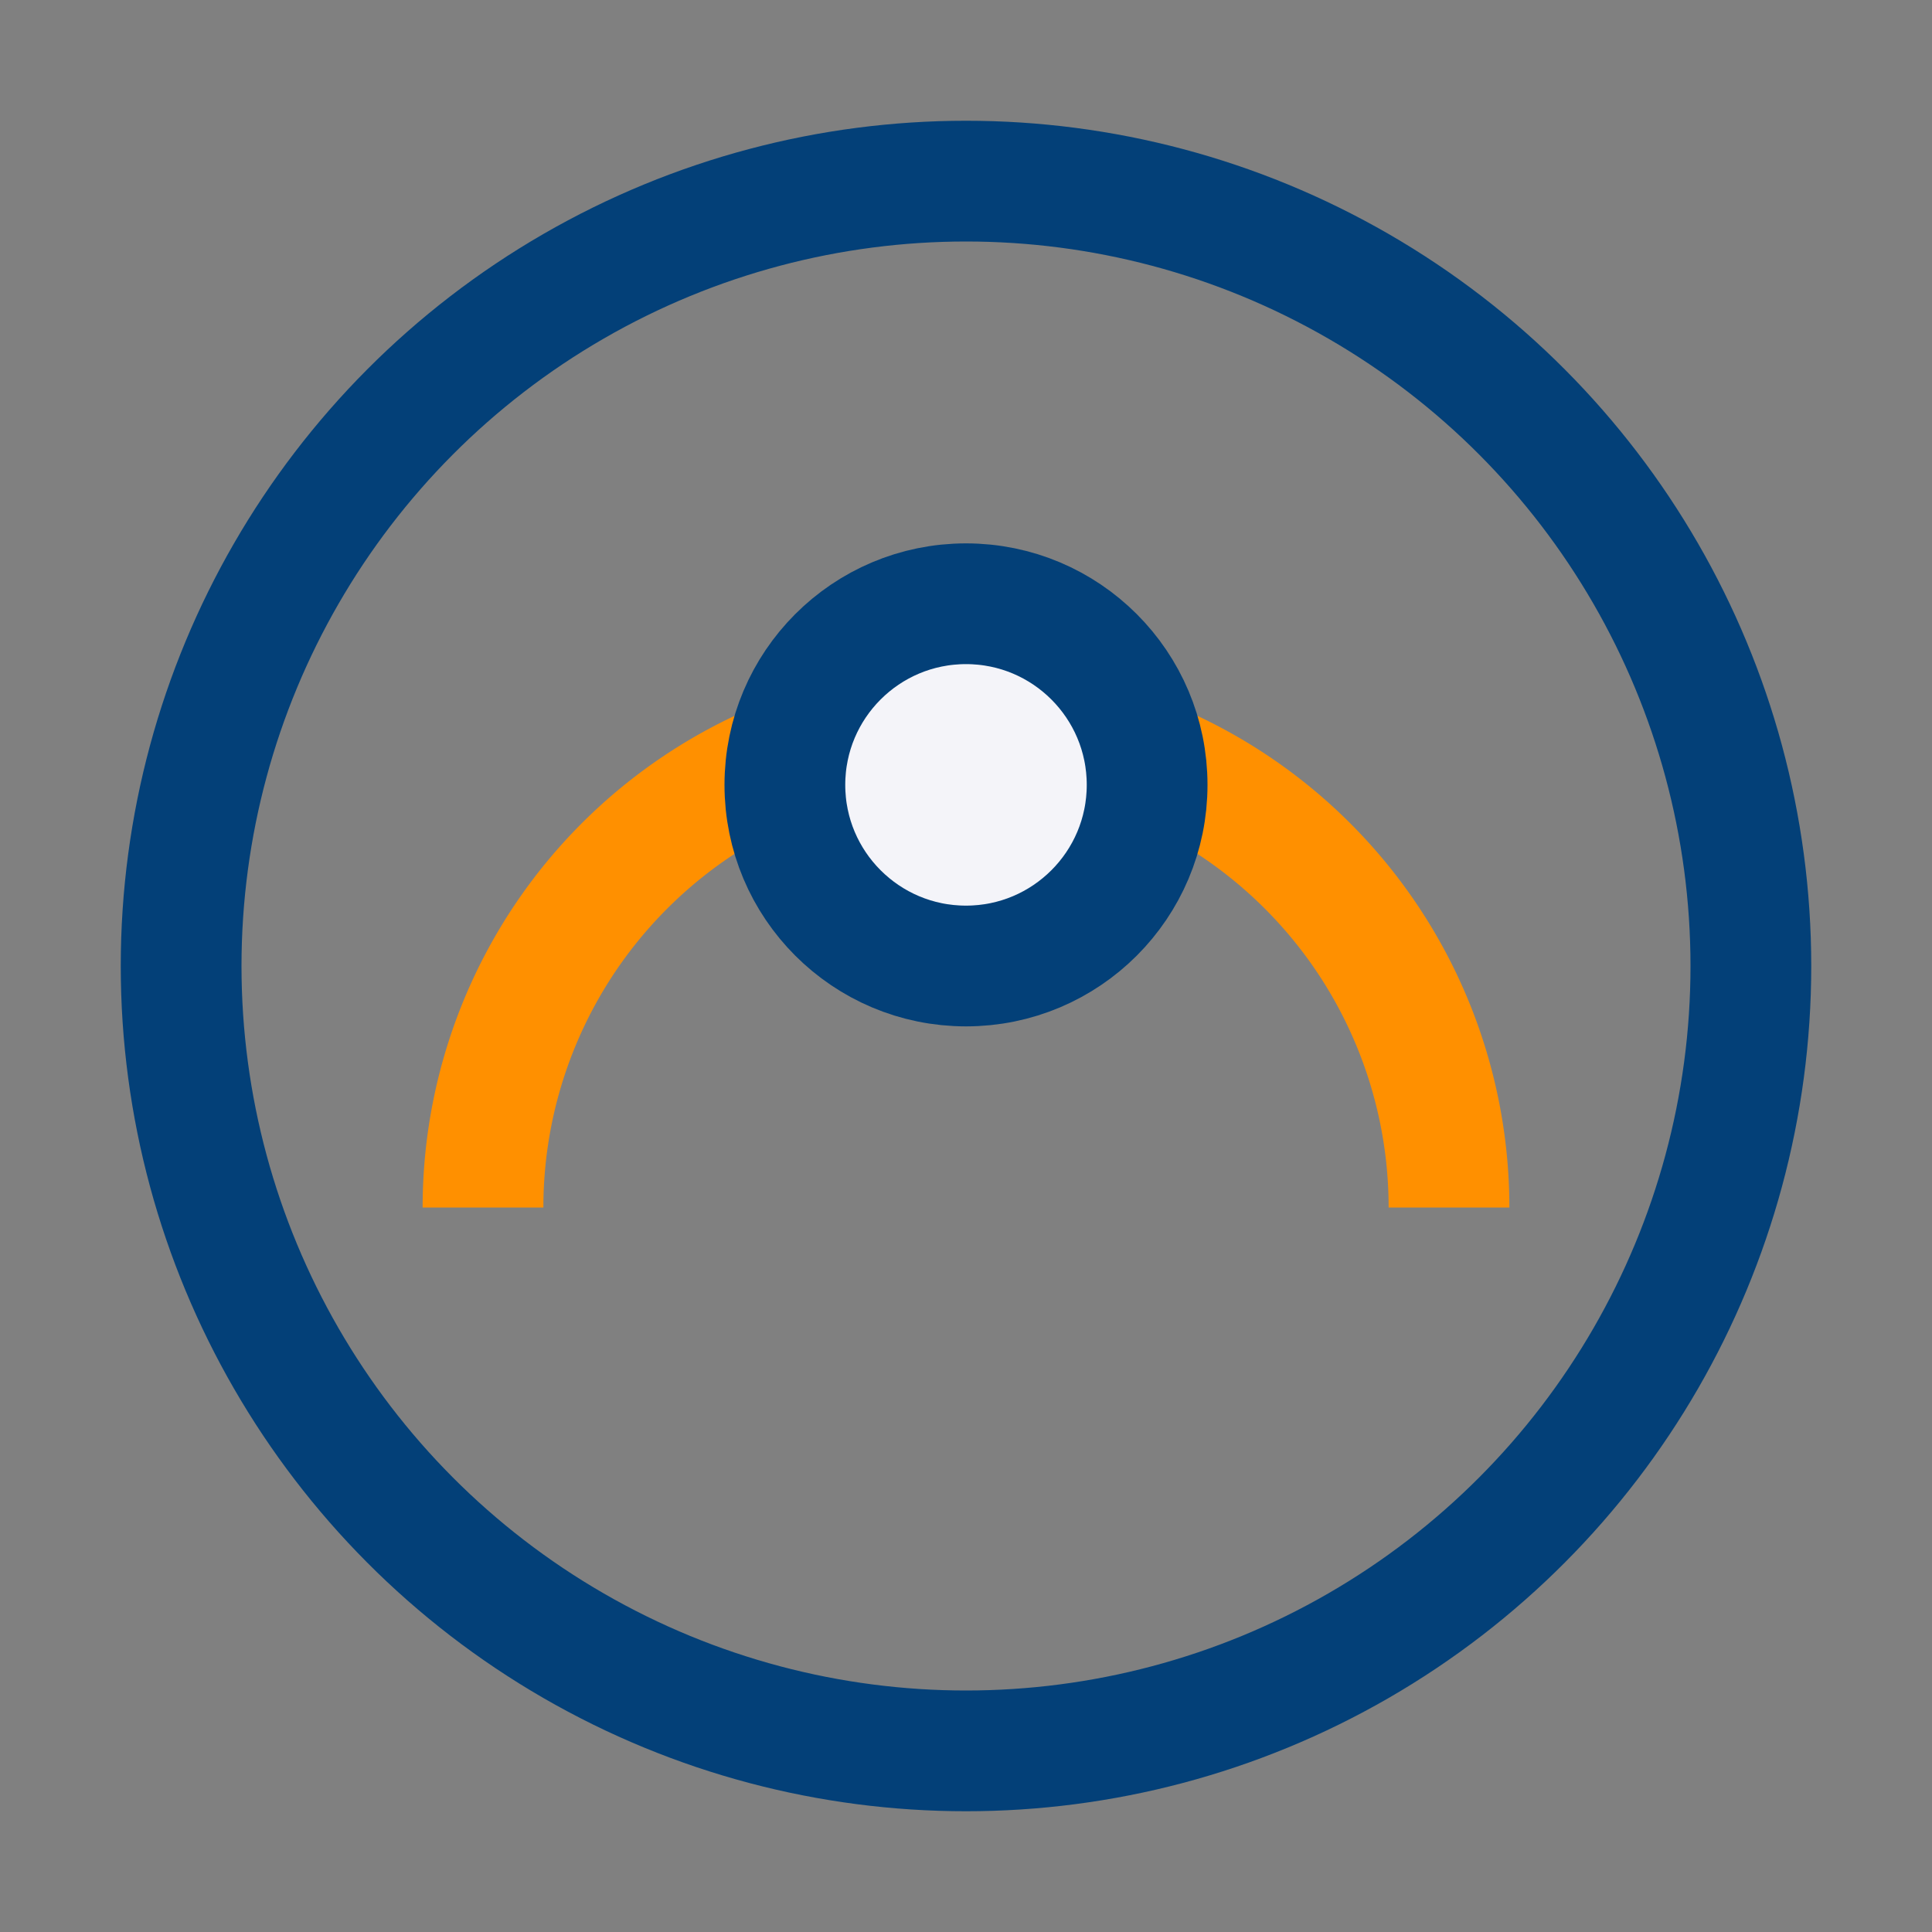
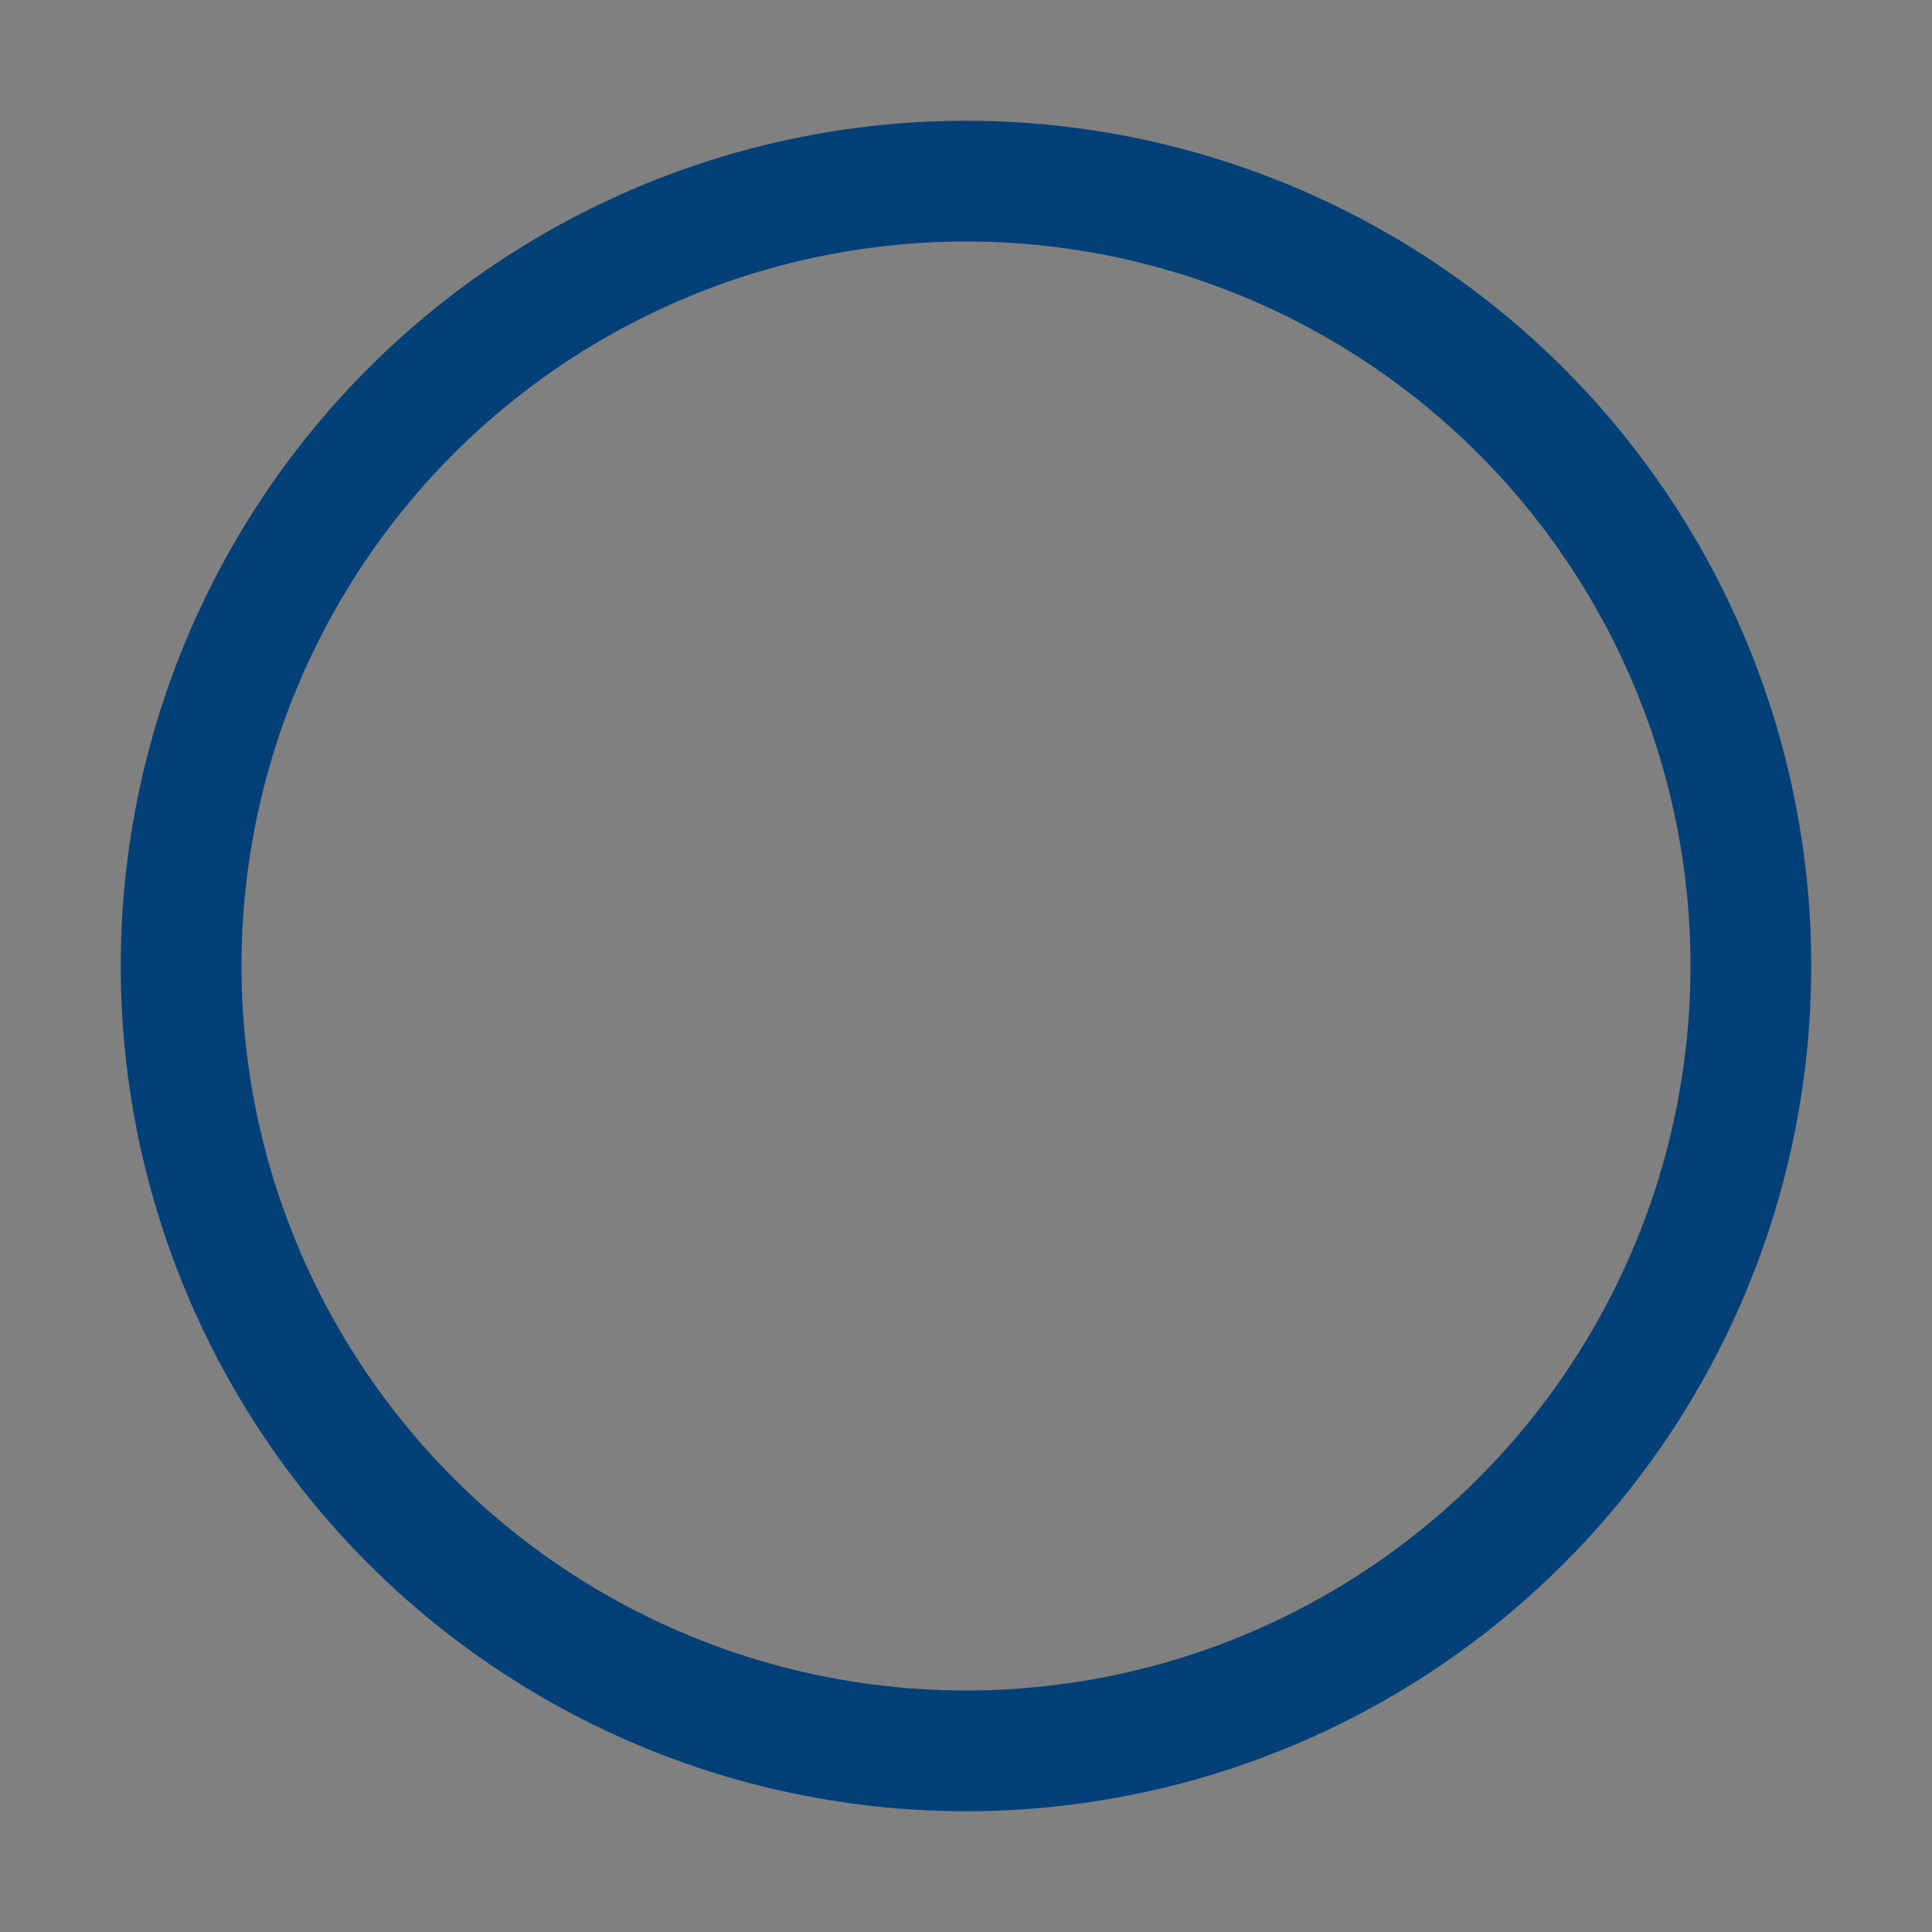
<svg xmlns="http://www.w3.org/2000/svg" width="32" height="32" viewBox="0 0 32 32">
  <rect x="0" y="0" width="32" height="32" fill="#808080" stroke="none" />
  <circle cx="16" cy="16" r="13" fill="none" stroke="#034078" stroke-width="2" />
-   <path d="M24 20a8 8 0 1 0-16 0" stroke="#FF9000" stroke-width="2" fill="none" />
-   <circle cx="16" cy="13" r="3" fill="#F4F4F9" stroke="#034078" stroke-width="2" />
</svg>